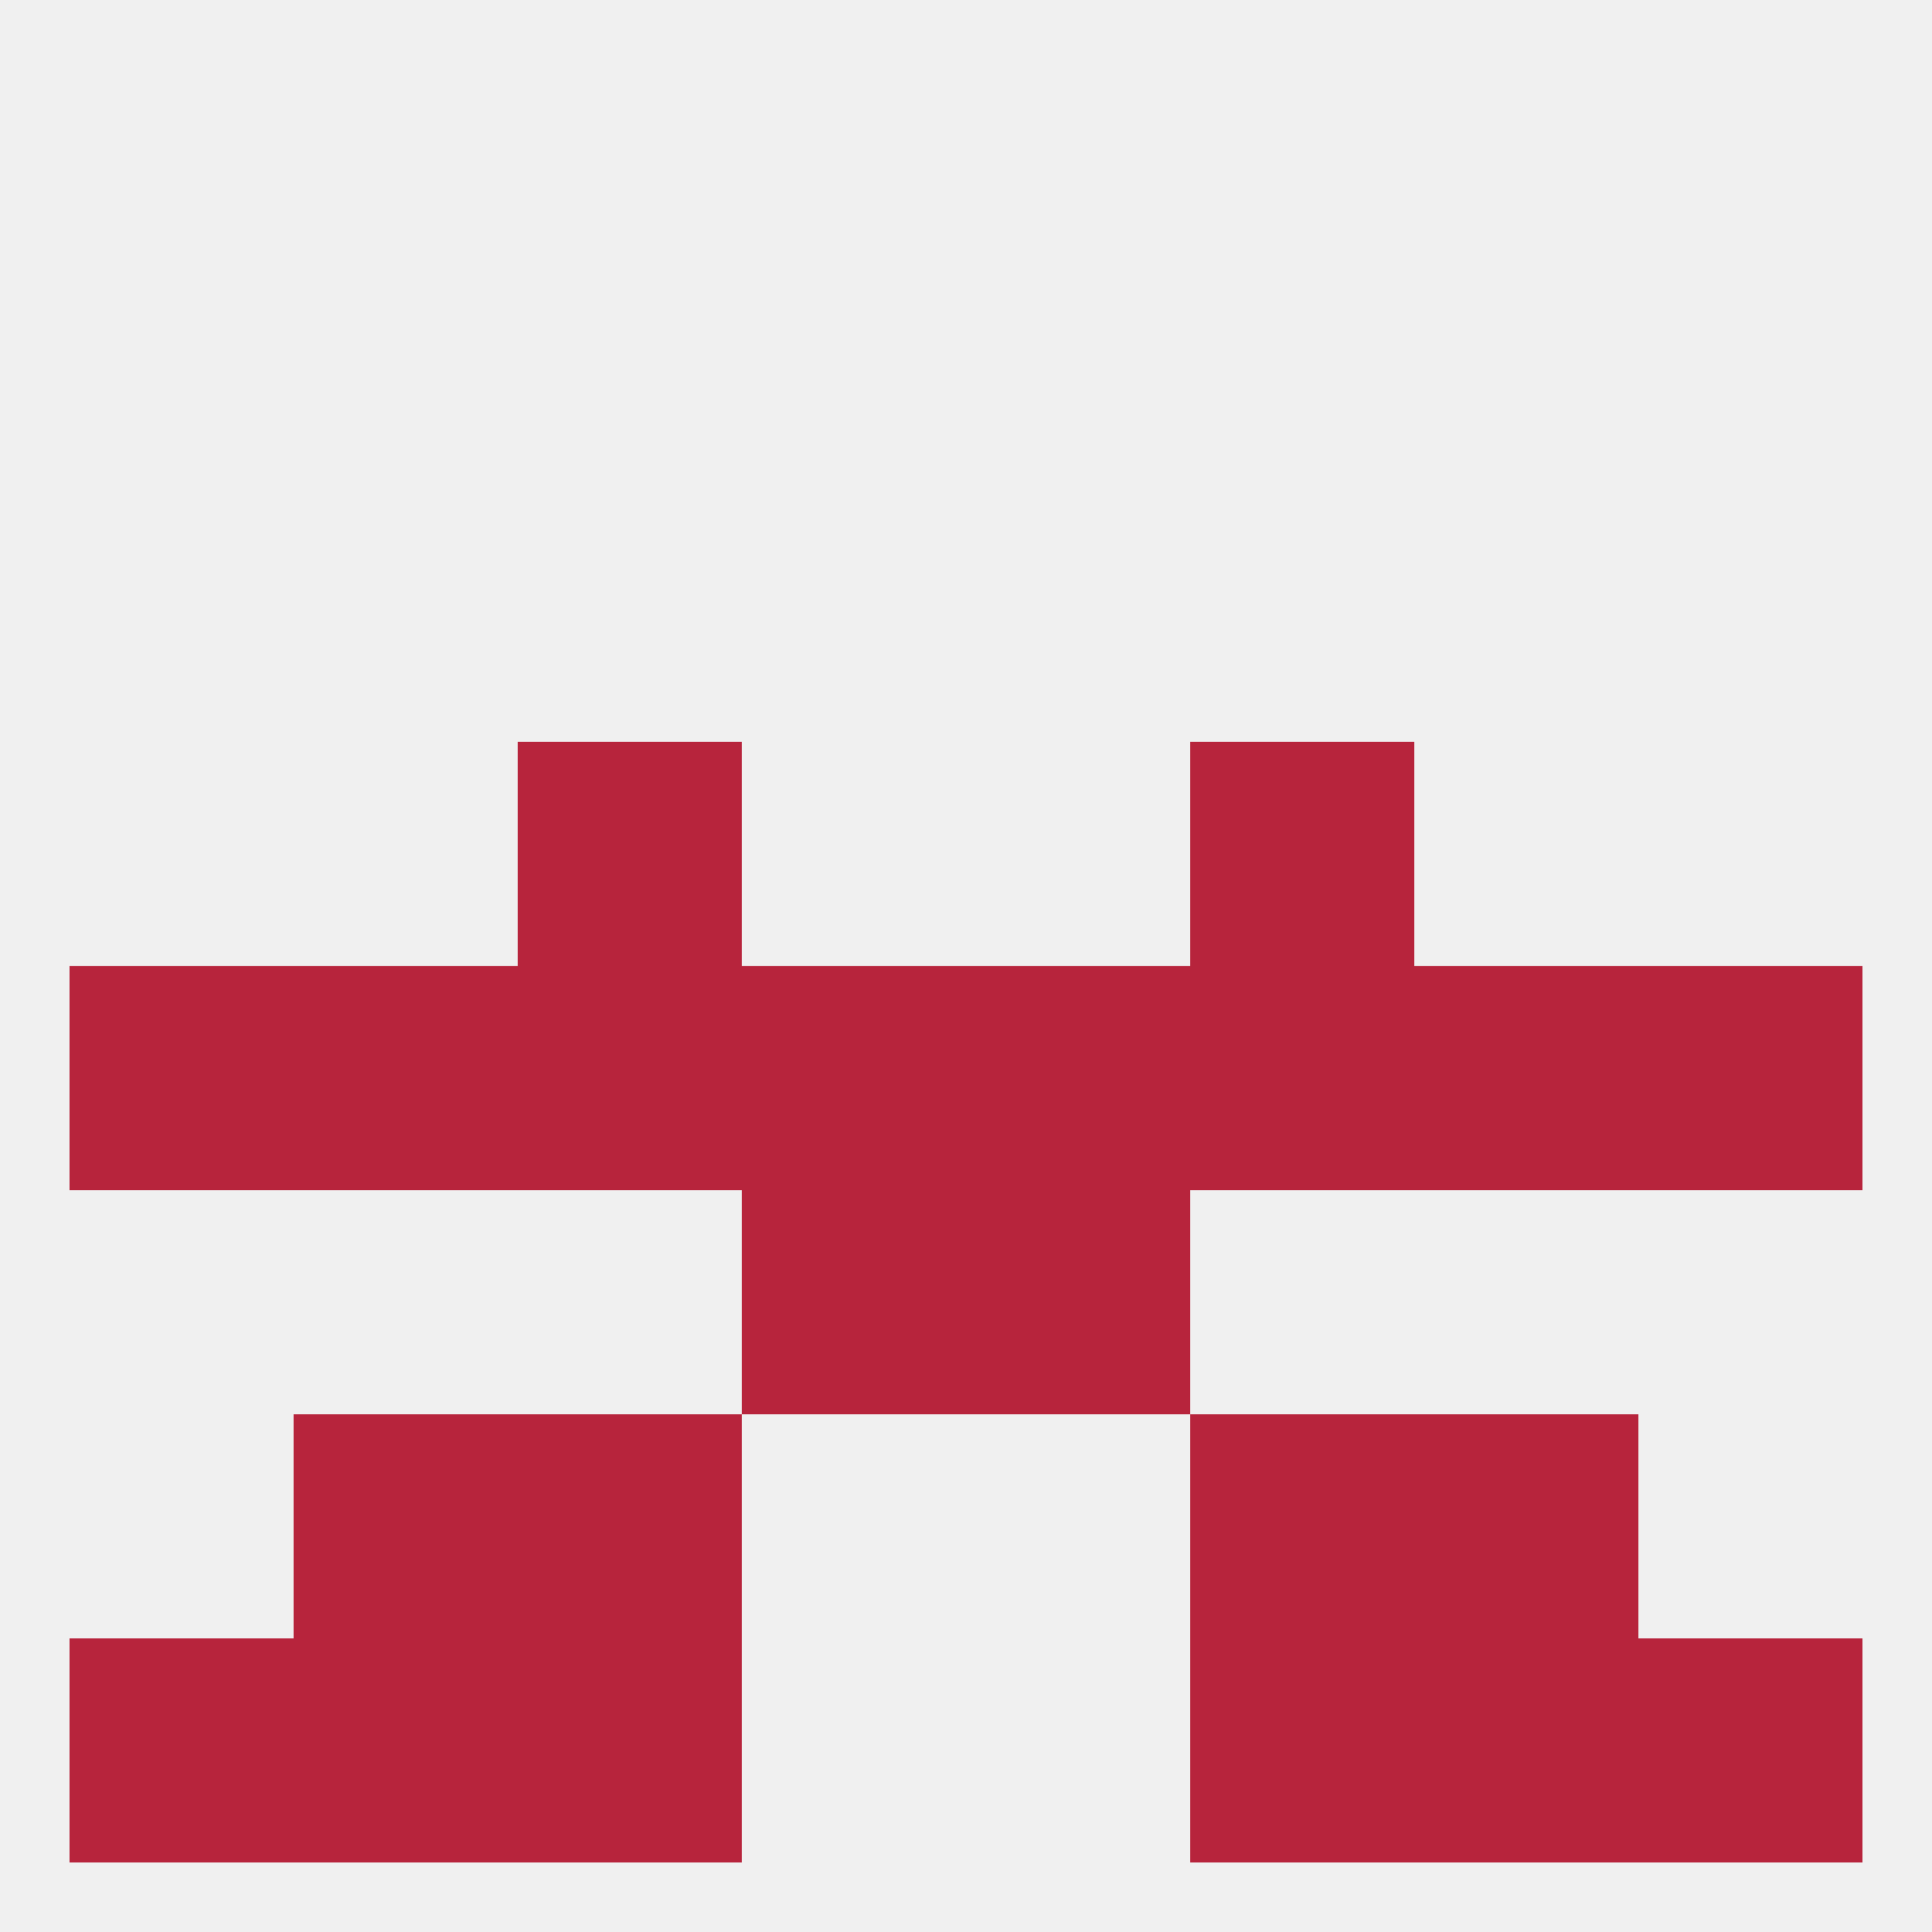
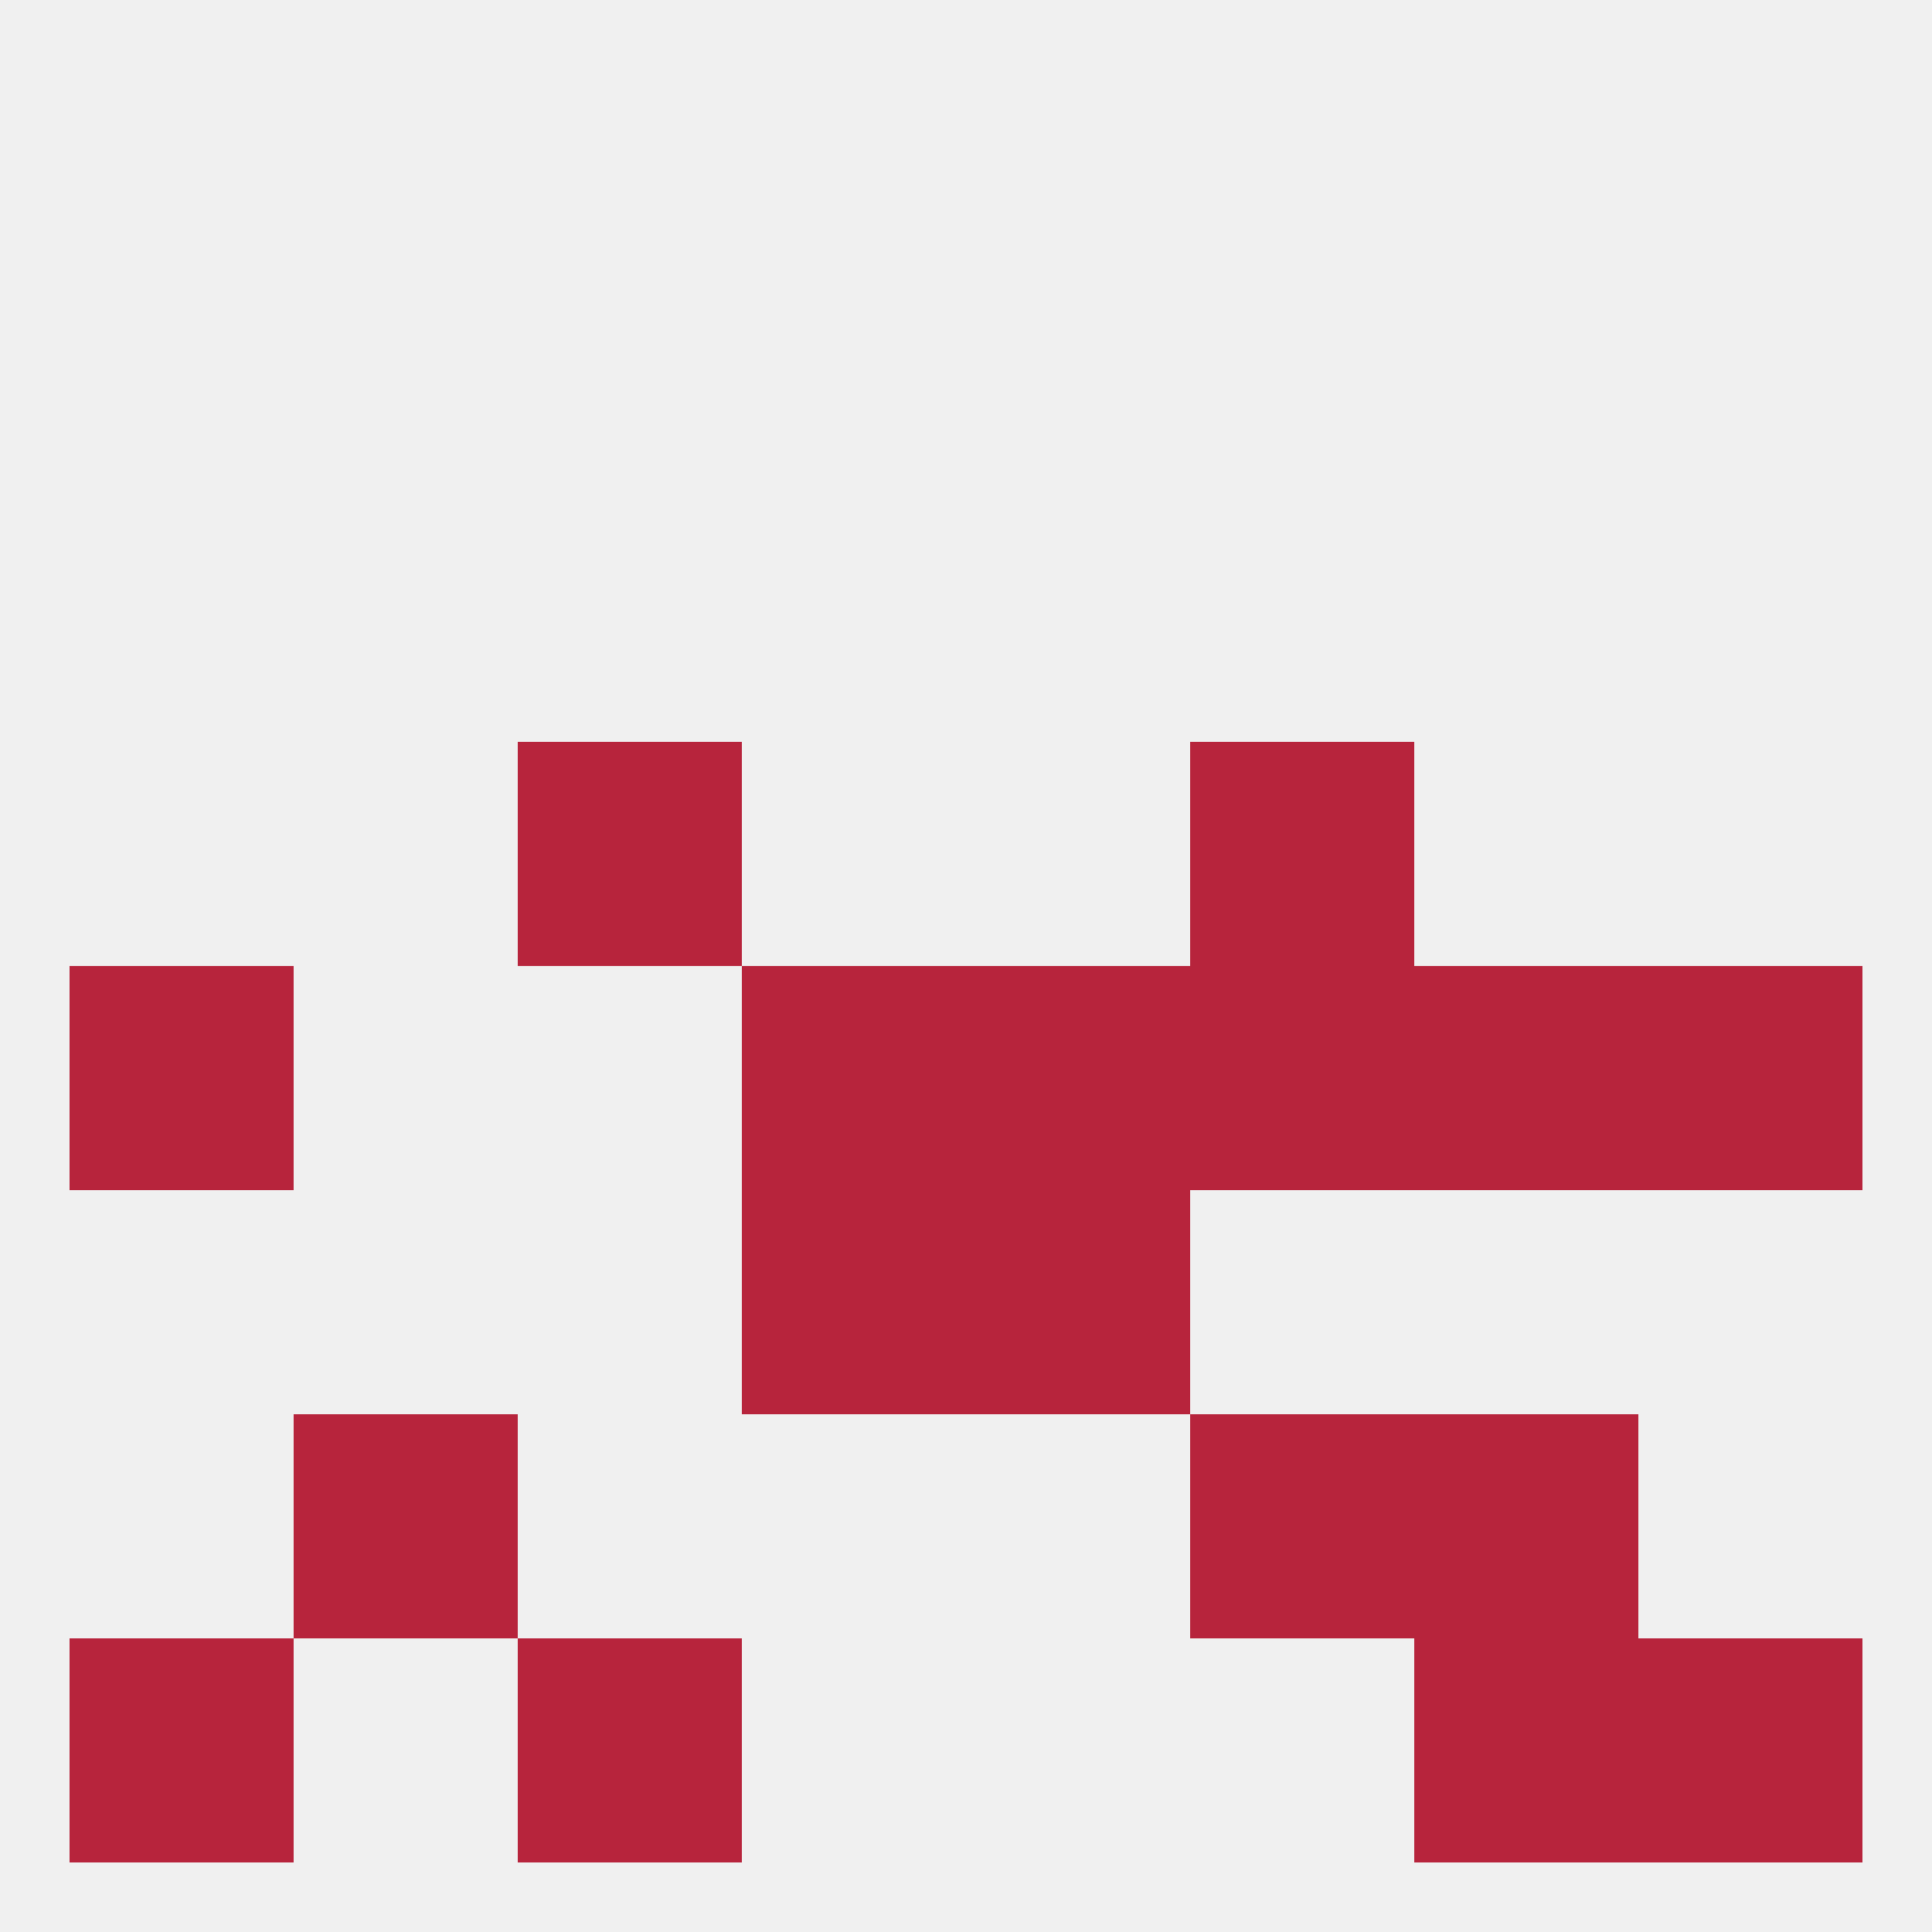
<svg xmlns="http://www.w3.org/2000/svg" version="1.1" baseprofile="full" width="250" height="250" viewBox="0 0 250 250">
  <rect width="100%" height="100%" fill="rgba(240,240,240,255)" />
  <rect x="67" y="96" width="29" height="29" fill="rgba(183,36,60,255)" />
  <rect x="154" y="96" width="29" height="29" fill="rgba(183,36,60,255)" />
  <rect x="154" y="183" width="29" height="29" fill="rgba(183,36,60,255)" />
  <rect x="38" y="183" width="29" height="29" fill="rgba(183,36,60,255)" />
  <rect x="183" y="183" width="29" height="29" fill="rgba(183,36,60,255)" />
-   <rect x="67" y="183" width="29" height="29" fill="rgba(183,36,60,255)" />
  <rect x="67" y="212" width="29" height="29" fill="rgba(183,36,60,255)" />
-   <rect x="154" y="212" width="29" height="29" fill="rgba(183,36,60,255)" />
-   <rect x="38" y="212" width="29" height="29" fill="rgba(183,36,60,255)" />
  <rect x="183" y="212" width="29" height="29" fill="rgba(183,36,60,255)" />
  <rect x="9" y="212" width="29" height="29" fill="rgba(183,36,60,255)" />
  <rect x="212" y="212" width="29" height="29" fill="rgba(183,36,60,255)" />
-   <rect x="38" y="125" width="29" height="29" fill="rgba(183,36,60,255)" />
  <rect x="183" y="125" width="29" height="29" fill="rgba(183,36,60,255)" />
  <rect x="9" y="125" width="29" height="29" fill="rgba(183,36,60,255)" />
-   <rect x="67" y="125" width="29" height="29" fill="rgba(183,36,60,255)" />
  <rect x="212" y="125" width="29" height="29" fill="rgba(183,36,60,255)" />
  <rect x="96" y="125" width="29" height="29" fill="rgba(183,36,60,255)" />
  <rect x="125" y="125" width="29" height="29" fill="rgba(183,36,60,255)" />
  <rect x="154" y="125" width="29" height="29" fill="rgba(183,36,60,255)" />
  <rect x="96" y="154" width="29" height="29" fill="rgba(183,36,60,255)" />
  <rect x="125" y="154" width="29" height="29" fill="rgba(183,36,60,255)" />
</svg>